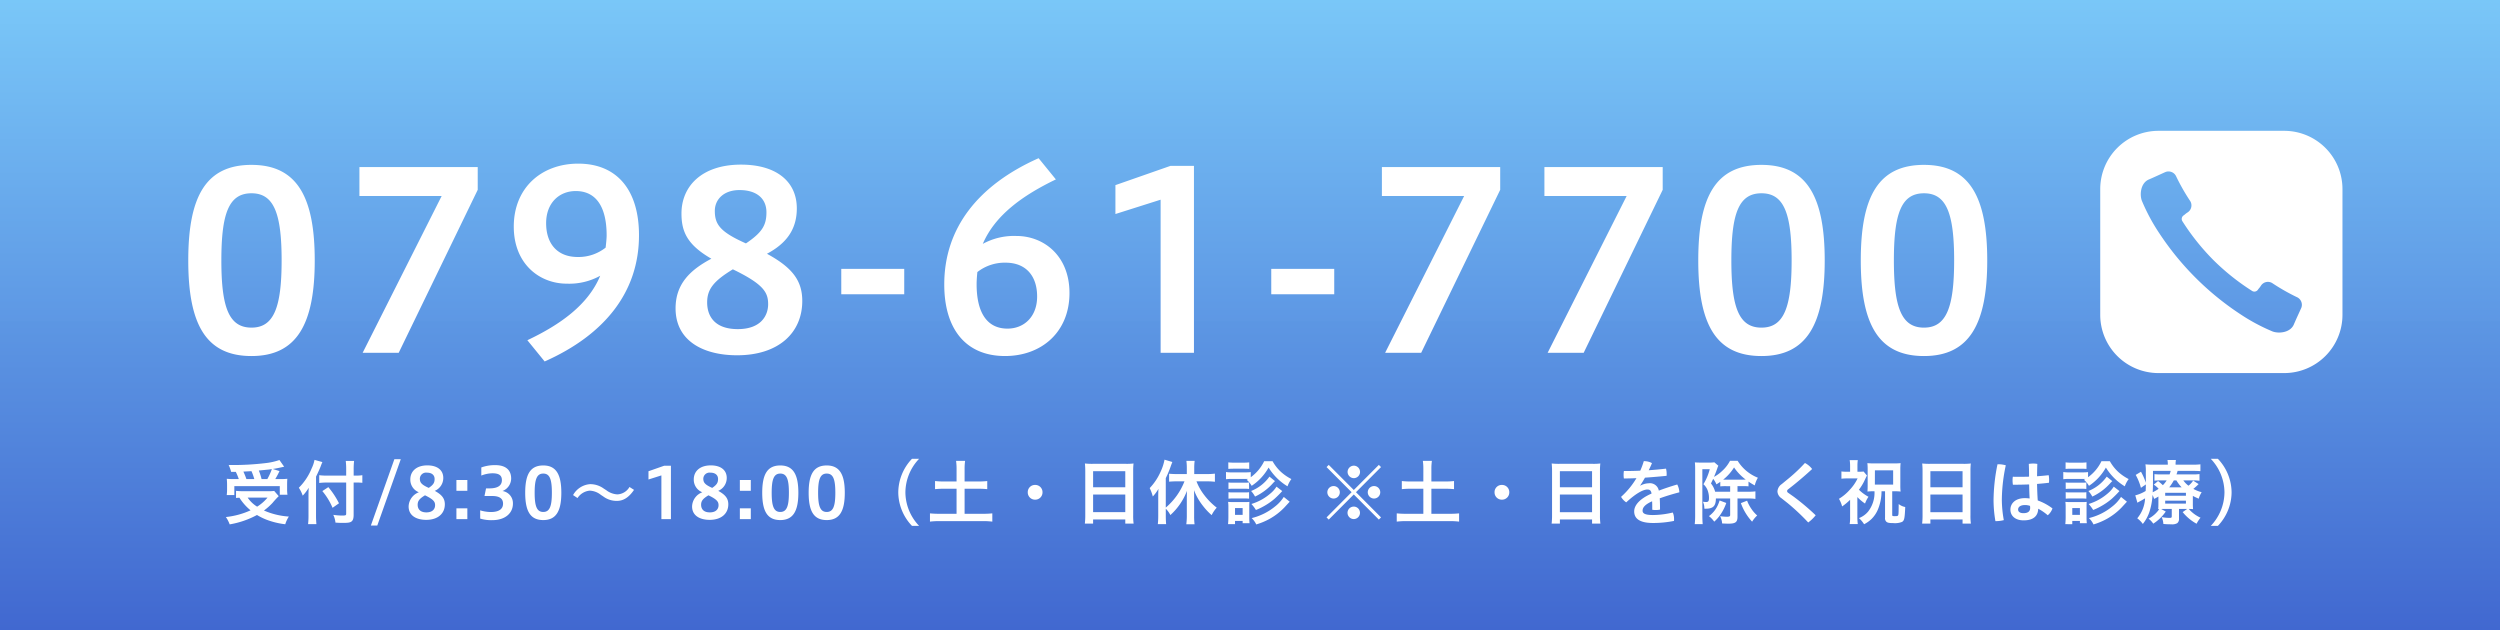
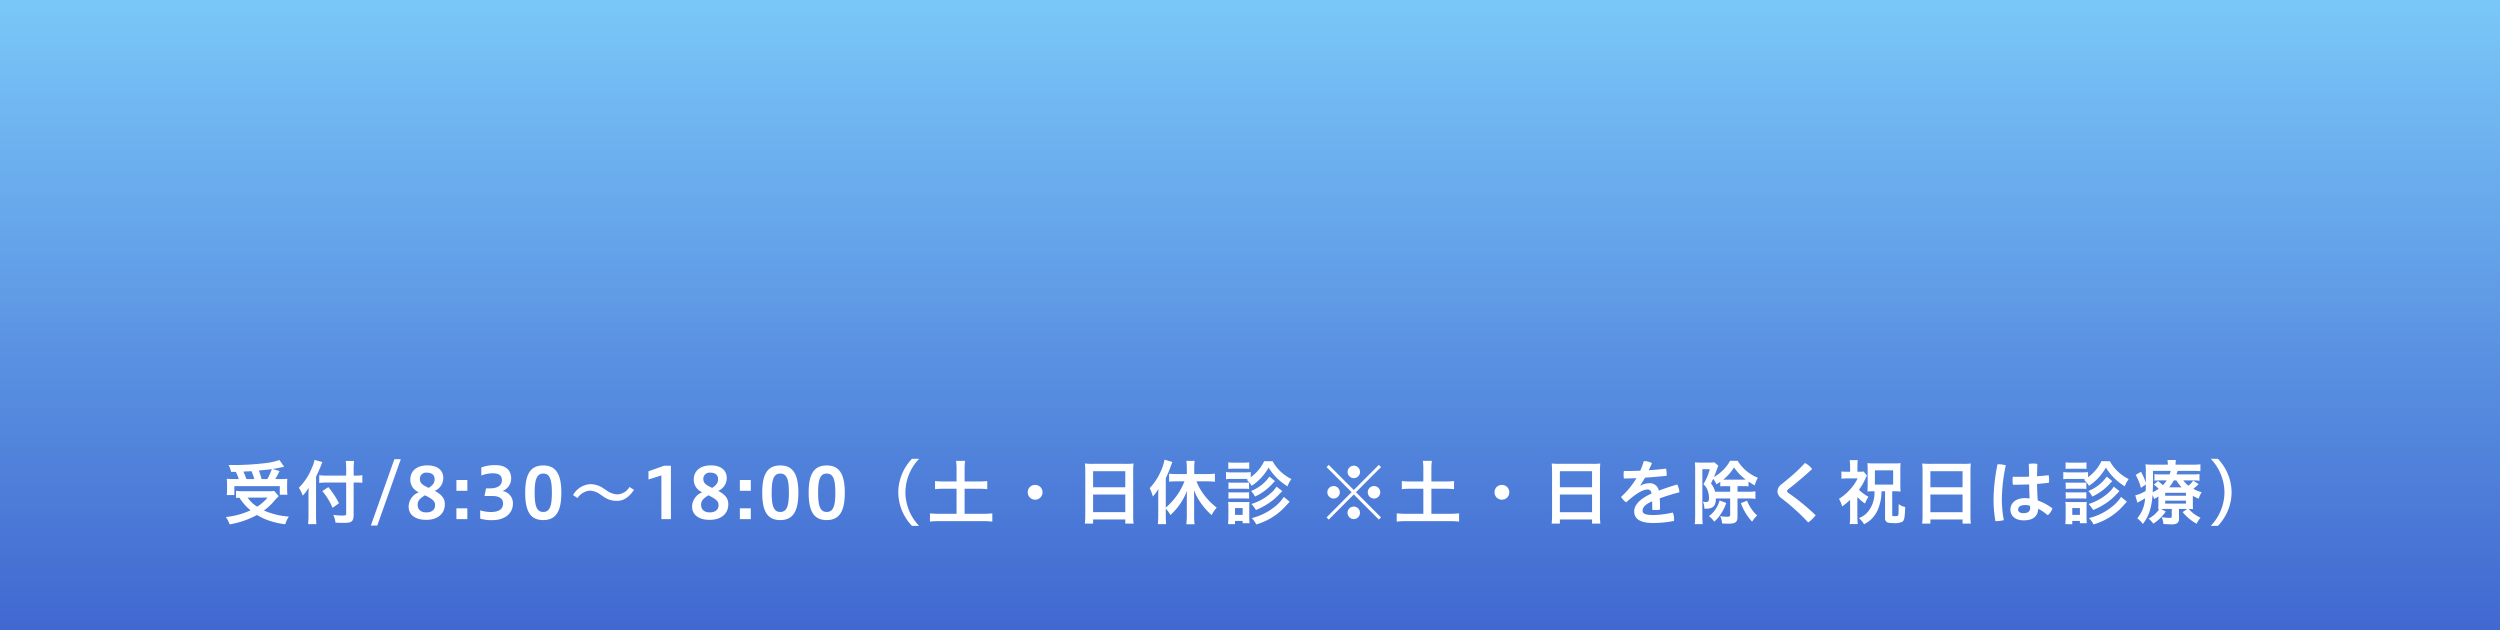
<svg xmlns="http://www.w3.org/2000/svg" width="496" height="125" viewBox="0 0 496 125">
  <rect x="0" y="0" width="496" height="125" fill="#333333" stroke="none" />
  <defs>
    <linearGradient id="linear-gradient" x1="0.5" x2="0.5" y2="1" gradientUnits="objectBoundingBox">
      <stop offset="0" stop-color="#7bcafc" stop-opacity="0.98" />
      <stop offset="1" stop-color="#4168d0" />
    </linearGradient>
    <clipPath id="clip-path">
-       <rect id="Rectangle_1238" data-name="Rectangle 1238" width="48.06" height="48.06" fill="#fff" />
-     </clipPath>
+       </clipPath>
  </defs>
  <g id="Group_170" data-name="Group 170" transform="translate(-1093 -33)">
    <g id="Group_169" data-name="Group 169" transform="translate(1093 33)">
      <g id="Group_168" data-name="Group 168" transform="translate(0 0)">
        <rect id="Rectangle_1237" data-name="Rectangle 1237" width="496" height="125" fill="url(#linear-gradient)" />
      </g>
      <g id="Group_153" data-name="Group 153" transform="translate(416.686 25.958)">
        <g id="Group_152" data-name="Group 152" clip-path="url(#clip-path)">
-           <path id="Path_171" data-name="Path 171" d="M48.06,36.536A11.559,11.559,0,0,1,36.535,48.061H11.525A11.559,11.559,0,0,1,0,36.536V11.526A11.559,11.559,0,0,1,11.525,0h25.01A11.559,11.559,0,0,1,48.06,11.526ZM22.436,25.625a45.624,45.624,0,0,1-6.113-7.655.849.849,0,0,1,.233-1.2c.322-.22.252-.241.777-.585a1.646,1.646,0,0,0,.541-2.216,40.62,40.62,0,0,1-2.8-4.91,1.665,1.665,0,0,0-2.129-.887c-.24.1-2.57,1.179-3.269,1.468-1.763.727-1.883,3.243-1.357,4.376a38.025,38.025,0,0,0,3.445,6.37,56.064,56.064,0,0,0,7.156,8.763A56.038,56.038,0,0,0,27.679,36.3a38,38,0,0,0,6.37,3.445c1.133.526,3.648.406,4.376-1.357.288-.7,1.366-3.029,1.467-3.269a1.664,1.664,0,0,0-.886-2.129,40.7,40.7,0,0,1-4.91-2.8,1.646,1.646,0,0,0-2.216.541c-.344.526-.364.456-.585.778a.85.85,0,0,1-1.2.233,45.643,45.643,0,0,1-7.654-6.113" transform="translate(0 -0.001)" fill="#fff" />
-         </g>
+           </g>
      </g>
    </g>
    <path id="Path_435" data-name="Path 435" d="M2.786-9.38a10.886,10.886,0,0,1,.588,1.428H2.506A13.814,13.814,0,0,1,.994-8.008c.042.476.056.77.056,1.162v1.008A8.14,8.14,0,0,1,.98-4.774H2.492V-6.552h9.016v1.708h1.526a7.115,7.115,0,0,1-.07-1.008v-.994c0-.5.014-.812.042-1.162a12.462,12.462,0,0,1-1.484.056h-.91a16.678,16.678,0,0,0,.84-1.582l-1.33-.42c.7-.112,1.12-.2,1.666-.322.336-.07.364-.084.588-.126l-.938-1.33a12.611,12.611,0,0,1-2.786.616,54.063,54.063,0,0,1-6.2.378c-.238,0-.616,0-1.092-.014a7.373,7.373,0,0,1,.5,1.372Zm2.1,1.428a14.262,14.262,0,0,0-.6-1.484c1.036-.056,1.568-.084,1.61-.084a11.961,11.961,0,0,1,.56,1.568Zm3.01,0A12.045,12.045,0,0,0,7.35-9.646c.434-.042.784-.084,1.008-.1.5-.056.854-.084.994-.1s.252-.042.588-.084a12.425,12.425,0,0,1-.9,1.974ZM10.4-5.6a8.332,8.332,0,0,1-1.19.056H4.228a12.725,12.725,0,0,1-1.4-.07V-4.2c.252-.028.28-.028.672-.056A10.393,10.393,0,0,0,5.712-1.75,15.871,15.871,0,0,1,.812-.42a6.232,6.232,0,0,1,.756,1.456A17.467,17.467,0,0,0,6.986-.826a12.016,12.016,0,0,0,1.9.938,15.446,15.446,0,0,0,3.71.9,5.883,5.883,0,0,1,.714-1.526,14.711,14.711,0,0,1-4.942-1.2A11.934,11.934,0,0,0,10.08-3.234,17.251,17.251,0,0,1,11.3-4.564ZM9.072-4.27A8.509,8.509,0,0,1,7.014-2.478,6.192,6.192,0,0,1,5.138-4.27Zm15.61-4.368H20.888a11.9,11.9,0,0,1-1.554-.084v1.54a14.085,14.085,0,0,1,1.624-.084h3.724v6.188c0,.322-.112.364-.882.364a12.716,12.716,0,0,1-1.68-.14,4.469,4.469,0,0,1,.434,1.54c.588.042.966.056,1.47.056C25.032.742,25.41.686,25.7.49c.322-.21.462-.63.462-1.358v-6.4H26.6a11.628,11.628,0,0,1,1.288.056V-8.722a8.028,8.028,0,0,1-1.316.084h-.406v-1.2a14.946,14.946,0,0,1,.084-1.708H24.6a14.774,14.774,0,0,1,.084,1.708Zm-5.978.2c.378-.77.77-1.638.938-2.086.126-.35.224-.588.322-.8L18.4-11.76a6.917,6.917,0,0,1-.574,1.708A11.47,11.47,0,0,1,15.288-6.23a6.528,6.528,0,0,1,.77,1.568,8.321,8.321,0,0,0,1.19-1.568c-.028.546-.042.868-.042,1.526V-.658A13.915,13.915,0,0,1,17.122.994h1.652C18.732.476,18.7-.042,18.7-.658Zm1.246,2.87a12.891,12.891,0,0,1,2.03,3.318l1.274-.9A16.255,16.255,0,0,0,21.14-6.356ZM29.582,1.26h1.274L35.518-11.9H34.244ZM43.946-8.19c0-1.512-1.148-2.478-3.164-2.478-2.212,0-3.374,1.218-3.374,2.772A2.669,2.669,0,0,0,39.1-5.334a3.1,3.1,0,0,0-2.03,2.814c0,1.862,1.6,2.66,3.486,2.66,2.352,0,3.7-1.274,3.7-3.08,0-1.148-.56-1.89-2-2.674A2.76,2.76,0,0,0,43.946-8.19ZM42.322-2.758c0,.644-.406,1.414-1.722,1.414s-1.736-.742-1.736-1.512.378-1.218,1.456-1.876C42.056-3.892,42.322-3.43,42.322-2.758ZM39.3-8.05a1.234,1.234,0,0,1,1.4-1.176c.966,0,1.526.476,1.526,1.26,0,.742-.252,1.148-1.162,1.764C39.578-6.86,39.3-7.294,39.3-8.05Zm7.252.28v2.142h2.17V-7.77Zm0,5.628V0h2.17V-2.142Zm4.718,2.03A7.555,7.555,0,0,0,53.648.2c2.688,0,4.116-1.47,4.116-3.276a2.439,2.439,0,0,0-2.072-2.506,2.678,2.678,0,0,0,1.722-2.478c0-1.568-.938-2.66-3.164-2.66a7.918,7.918,0,0,0-2.758.462v1.61A6.274,6.274,0,0,1,53.676-9.1c1.12,0,1.9.28,1.9,1.358,0,.994-.7,1.638-2.492,1.638H52.43l-.308,1.512h1.526c1.47,0,2.156.518,2.156,1.526,0,.952-.672,1.652-2.436,1.652a7.537,7.537,0,0,1-2.1-.336ZM63.784.182c2.59,0,3.584-1.848,3.584-5.418s-.994-5.418-3.584-5.418S60.2-8.862,60.2-5.236,61.194.182,63.784.182Zm0-1.61c-1.288,0-1.708-1.162-1.708-3.808s.42-3.808,1.708-3.808S65.492-7.9,65.492-5.236,65.058-1.428,63.784-1.428ZM75.7-4.494a4.394,4.394,0,0,0,2.716.868c1.274,0,2.366-.7,3.374-2.184l-.9-.574a2.918,2.918,0,0,1-2.408,1.47,3.955,3.955,0,0,1-2.212-.84l-.5-.322a4.568,4.568,0,0,0-2.7-.868,4.209,4.209,0,0,0-3.374,2.17l.882.588A3.261,3.261,0,0,1,73-5.656a3.755,3.755,0,0,1,2.212.84ZM89.11,0V-10.6H87.78L84.658-9.506v1.638L87.22-8.68V0Zm11.074-8.19c0-1.512-1.148-2.478-3.164-2.478-2.212,0-3.374,1.218-3.374,2.772A2.669,2.669,0,0,0,95.34-5.334,3.1,3.1,0,0,0,93.31-2.52c0,1.862,1.6,2.66,3.486,2.66,2.352,0,3.7-1.274,3.7-3.08,0-1.148-.56-1.89-2-2.674A2.76,2.76,0,0,0,100.184-8.19ZM98.56-2.758c0,.644-.406,1.414-1.722,1.414S95.1-2.086,95.1-2.856s.378-1.218,1.456-1.876C98.294-3.892,98.56-3.43,98.56-2.758ZM95.536-8.05a1.234,1.234,0,0,1,1.4-1.176c.966,0,1.526.476,1.526,1.26,0,.742-.252,1.148-1.162,1.764C95.816-6.86,95.536-7.294,95.536-8.05Zm7.252.28v2.142h2.17V-7.77Zm0,5.628V0h2.17V-2.142ZM110.81.182c2.59,0,3.584-1.848,3.584-5.418s-.994-5.418-3.584-5.418-3.584,1.792-3.584,5.418S108.22.182,110.81.182Zm0-1.61c-1.288,0-1.708-1.162-1.708-3.808s.42-3.808,1.708-3.808,1.708,1.148,1.708,3.808S112.084-1.428,110.81-1.428Zm9.212,1.61c2.59,0,3.584-1.848,3.584-5.418s-.994-5.418-3.584-5.418-3.584,1.792-3.584,5.418S117.432.182,120.022.182Zm0-1.61c-1.288,0-1.708-1.162-1.708-3.808s.42-3.808,1.708-3.808S121.73-7.9,121.73-5.236,121.3-1.428,120.022-1.428ZM138.348,1.33a9.714,9.714,0,0,1-2.716-6.65,9.742,9.742,0,0,1,2.716-6.65h-1.414a9.742,9.742,0,0,0-2.716,6.65,9.714,9.714,0,0,0,2.716,6.65Zm7.434-8.806H143.29a15.412,15.412,0,0,1-1.778-.084v1.61a15.929,15.929,0,0,1,1.778-.084h2.492v4.97H142.45a18.028,18.028,0,0,1-1.946-.084V.49a15.493,15.493,0,0,1,1.946-.1h8.526a14.93,14.93,0,0,1,1.9.1V-1.148a17.532,17.532,0,0,1-1.9.084h-3.6v-4.97h2.73a16.013,16.013,0,0,1,1.764.084V-7.56a15.147,15.147,0,0,1-1.764.084h-2.73V-9.954a11.164,11.164,0,0,1,.1-1.61h-1.792a11.429,11.429,0,0,1,.1,1.61Zm15.582.686a1.424,1.424,0,0,0-1.456,1.47,1.437,1.437,0,0,0,1.456,1.456,1.441,1.441,0,0,0,1.47-1.456A1.435,1.435,0,0,0,161.364-6.79Zm9.954,6.006a14.169,14.169,0,0,1-.084,1.666h1.638V.056h6.384V.882h1.652a11.327,11.327,0,0,1-.084-1.666V-9.632a12.1,12.1,0,0,1,.07-1.414,10.593,10.593,0,0,1-1.47.07h-6.65a11.886,11.886,0,0,1-1.526-.07c.042.448.07.938.07,1.47Zm1.554-8.736h6.384v3.192h-6.384Zm0,4.634h6.384v3.5h-6.384Zm14.42,2.814a4.8,4.8,0,0,1,.91,1.26,12.408,12.408,0,0,0,3.29-4.8c-.014.448-.028.994-.028,1.442V-.518a13.522,13.522,0,0,1-.1,1.526H193a12.276,12.276,0,0,1-.084-1.54V-4.368c0-.56-.014-.938-.028-1.386a11.768,11.768,0,0,0,1.792,3.136A12.316,12.316,0,0,0,196.392-.8,6.465,6.465,0,0,1,197.4-2.282a13.314,13.314,0,0,1-2.464-2.478A10.841,10.841,0,0,1,193.382-7.5h2.156a12.37,12.37,0,0,1,1.5.084V-9.03a12.839,12.839,0,0,1-1.554.084h-2.548v-1.288a9.966,9.966,0,0,1,.084-1.33H191.38a10.438,10.438,0,0,1,.084,1.33v1.288h-2.03c-.532,0-1.064-.028-1.484-.07v1.582c.462-.042,1.008-.07,1.484-.07H191a12.983,12.983,0,0,1-3.71,5.208V-8.134a20.892,20.892,0,0,0,.938-2.226c.14-.406.21-.574.364-.98L187.04-11.8a9.685,9.685,0,0,1-.8,2.436A11.376,11.376,0,0,1,184.1-6.16a8.268,8.268,0,0,1,.616,1.666,8.285,8.285,0,0,0,1.12-1.512c-.028.56-.042.854-.042,1.54v3.85a13.661,13.661,0,0,1-.084,1.61h1.652c-.042-.49-.07-.994-.07-1.6Zm16.044-5.74a4.425,4.425,0,0,1,.994,1.2,10.471,10.471,0,0,0,3.36-3.626,11.214,11.214,0,0,0,3.752,3.724,5.4,5.4,0,0,1,.77-1.442,9.547,9.547,0,0,1-2-1.358,8.659,8.659,0,0,1-1.736-2.184h-1.666a8.375,8.375,0,0,1-2.66,3.178V-9.338a7.155,7.155,0,0,1-1.106.056h-2.7a5.909,5.909,0,0,1-1.106-.07v1.428a8.275,8.275,0,0,1,1.106-.056h3.29ZM199.7-9.968c.336-.028.63-.042,1.106-.042h1.932c.49,0,.784.014,1.106.042v-1.3a7.884,7.884,0,0,1-1.106.056H200.8a7.757,7.757,0,0,1-1.106-.056Zm.028,3.976a6.839,6.839,0,0,1,.868-.042h2.38a6.8,6.8,0,0,1,.84.042V-7.28a5.794,5.794,0,0,1-.84.042h-2.38a5.1,5.1,0,0,1-.868-.042Zm0,1.932a6.9,6.9,0,0,1,.854-.042h2.366a6.839,6.839,0,0,1,.868.042V-5.348a4.6,4.6,0,0,1-.854.042h-2.366a5.1,5.1,0,0,1-.868-.042Zm1.3,5.054V.35h1.512V.8h1.372a8.594,8.594,0,0,1-.056-1.134v-2.1c0-.518.014-.714.028-.994a6.906,6.906,0,0,1-.938.042h-2.226c-.476,0-.756-.014-1.064-.042a8.143,8.143,0,0,1,.056,1.064V-.35c0,.448-.028.924-.07,1.344Zm0-3.192h1.512V-.854h-1.512Zm6.832-6.244a8.1,8.1,0,0,1-3.64,2.856A5.475,5.475,0,0,1,205-4.48a10.968,10.968,0,0,0,3.57-2.674,5.148,5.148,0,0,1,.392-.392ZM210.7-4.41a7.461,7.461,0,0,1-1.736,1.9,11.617,11.617,0,0,1-4.634,2.3,4.216,4.216,0,0,1,.91,1.26,13.138,13.138,0,0,0,2.674-1.12,12.472,12.472,0,0,0,2.926-2.268c.784-.854.784-.854,1.036-1.12Zm-1.442-2.044a5.653,5.653,0,0,1-1.218,1.372,10.316,10.316,0,0,1-3.766,2.072,7.131,7.131,0,0,1,.9,1.19,11.872,11.872,0,0,0,1.456-.686,12.83,12.83,0,0,0,2.2-1.5,19.984,19.984,0,0,0,1.568-1.568Zm14.9,1.106-4.97,5,.434.434,4.97-4.984,4.97,4.984.434-.434-4.97-5,4.97-4.984-.434-.434-4.97,4.984-4.97-4.984-.434.434Zm.448-5.264a1.258,1.258,0,0,0-1.246,1.246A1.255,1.255,0,0,0,224.6-8.134a1.243,1.243,0,0,0,1.232-1.232A1.246,1.246,0,0,0,224.6-10.612Zm-4.018,4.046a1.246,1.246,0,0,0-1.246,1.232,1.258,1.258,0,0,0,1.246,1.246,1.246,1.246,0,0,0,1.232-1.246A1.234,1.234,0,0,0,220.584-6.566Zm8.022,0a1.246,1.246,0,0,0-1.246,1.232,1.258,1.258,0,0,0,1.246,1.246,1.246,1.246,0,0,0,1.232-1.246A1.234,1.234,0,0,0,228.606-6.566Zm-4.018,4.074a1.246,1.246,0,0,0-1.246,1.232,1.258,1.258,0,0,0,1.246,1.246A1.246,1.246,0,0,0,225.82-1.26,1.234,1.234,0,0,0,224.588-2.492Zm13.8-4.984H235.9a15.412,15.412,0,0,1-1.778-.084v1.61a15.929,15.929,0,0,1,1.778-.084h2.492v4.97H235.06a18.028,18.028,0,0,1-1.946-.084V.49a15.493,15.493,0,0,1,1.946-.1h8.526a14.93,14.93,0,0,1,1.9.1V-1.148a17.532,17.532,0,0,1-1.9.084h-3.6v-4.97h2.73a16.013,16.013,0,0,1,1.764.084V-7.56a15.147,15.147,0,0,1-1.764.084h-2.73V-9.954a11.164,11.164,0,0,1,.1-1.61h-1.792a11.429,11.429,0,0,1,.1,1.61Zm15.582.686a1.424,1.424,0,0,0-1.456,1.47,1.437,1.437,0,0,0,1.456,1.456,1.441,1.441,0,0,0,1.47-1.456A1.435,1.435,0,0,0,253.974-6.79Zm9.954,6.006a14.17,14.17,0,0,1-.084,1.666h1.638V.056h6.384V.882h1.652a11.331,11.331,0,0,1-.084-1.666V-9.632a12.1,12.1,0,0,1,.07-1.414,10.593,10.593,0,0,1-1.47.07h-6.65a11.886,11.886,0,0,1-1.526-.07c.042.448.07.938.07,1.47Zm1.554-8.736h6.384v3.192h-6.384Zm0,4.634h6.384v3.5h-6.384Zm15.932-1.806c.322-.448.63-.98.952-1.54,1.428-.1,2.884-.224,4.284-.364a3.286,3.286,0,0,0,.014-.364,4.263,4.263,0,0,0-.126-1.064c-1.134.14-2.282.238-3.43.322.224-.462.448-.938.644-1.414a3.229,3.229,0,0,0-1.54-.392h-.084a14.519,14.519,0,0,1-.7,1.89c-1.106.056-2.2.07-3.248.07a4.2,4.2,0,0,0-.056.742,4.307,4.307,0,0,0,.056.742c.8-.014,1.624-.028,2.492-.07a15.807,15.807,0,0,1-3.052,3.71,3.324,3.324,0,0,0,1.022,1.092c1.918-1.778,3.36-2.548,4.2-2.548.5,0,.728.224.826.8-2.548,1.134-3.444,2.436-3.444,3.542,0,1.484,1.176,2.3,3.738,2.3A20.841,20.841,0,0,0,288.12.35a2.925,2.925,0,0,0,.014-.35,3.245,3.245,0,0,0-.252-1.316,17.814,17.814,0,0,1-3.92.5c-1.61,0-2.072-.336-2.072-.854,0-.546.322-1.176,1.89-1.876.028.5.028,1.022.028,1.68a3.583,3.583,0,0,0,.686.056,4.309,4.309,0,0,0,.854-.084c0-.812-.014-1.54-.056-2.24,1.33-.476,2.744-.9,3.892-1.19a3.616,3.616,0,0,0-.42-1.554c-1.148.336-2.436.756-3.654,1.218a1.794,1.794,0,0,0-2.016-1.456,3.607,3.607,0,0,0-1.638.462Zm17.85,2.59V-.826c0,.266-.154.35-.672.35a11.925,11.925,0,0,1-1.316-.112,3.645,3.645,0,0,1,.392,1.442c.6.028.938.042,1.218.042C300.328.9,300.72.6,300.72-.49V-4.1h2.24a8.267,8.267,0,0,1,1.316.084v-1.5a8.524,8.524,0,0,1-1.316.07h-2.24V-6.552h1.022a9.633,9.633,0,0,1,1.162.042v-.938a12.009,12.009,0,0,0,1.246.756,5.2,5.2,0,0,1,.616-1.526,8.306,8.306,0,0,1-4.018-3.36h-1.512a7.273,7.273,0,0,1-1.61,2.058,7.127,7.127,0,0,1-1.568,1.134c.266-.644.406-.98.658-1.708a2.6,2.6,0,0,1,.21-.5l-.8-.686a5.714,5.714,0,0,1-.98.056h-1.82c-.434,0-.8-.014-1.064-.042a11.9,11.9,0,0,1,.056,1.3V-.7a14.685,14.685,0,0,1-.084,1.694h1.582c-.042-.462-.07-1.092-.07-1.666v-9.24h1.47a10.914,10.914,0,0,1-1.26,2.982,3.019,3.019,0,0,1,.924,1.484,4.122,4.122,0,0,1,.182,1.274c0,.588-.14.77-.56.77a5.1,5.1,0,0,1-.644-.056,2.985,2.985,0,0,1,.28,1.372,1.718,1.718,0,0,0,.238.014c1.512,0,2.044-.518,2.058-2.03Zm0-1.344h-2.982a4.4,4.4,0,0,0-.826-1.638c.238-.49.308-.63.434-.91a3.675,3.675,0,0,1,.644,1.092c.364-.224.476-.294.77-.5v.9a9.641,9.641,0,0,1,1.176-.042h.784ZM298.48-7.84h-.6a9.459,9.459,0,0,0,2.156-2.422,10.174,10.174,0,0,0,2.31,2.408c-.2.014-.322.014-.6.014Zm2.912,4.662A10.775,10.775,0,0,0,303.618.5a5.869,5.869,0,0,1,1.008-1.232A6.309,6.309,0,0,1,303.506-2a7.188,7.188,0,0,1-.882-1.666Zm-4.228-.532a6.066,6.066,0,0,1-.882,1.862A5.422,5.422,0,0,1,295.05-.6,4.671,4.671,0,0,1,296.1.5a7.231,7.231,0,0,0,1.232-1.4,9.593,9.593,0,0,0,1.162-2.31ZM309.5-6.958a1.9,1.9,0,0,0-.854,1.442,1.708,1.708,0,0,0,.784,1.358l1.26.994a42.893,42.893,0,0,1,4.06,3.822A7.589,7.589,0,0,0,316.232-.77a45.668,45.668,0,0,0-4.382-3.7l-1.092-.77a.431.431,0,0,1-.2-.336.454.454,0,0,1,.182-.322l1.12-.882c1.3-1.05,2.464-2.058,3.668-3.164a4.212,4.212,0,0,0-1.428-1.2,31.5,31.5,0,0,1-3.136,2.982Zm18.4,1.428a6.078,6.078,0,0,1-1.246,4A4.4,4.4,0,0,1,324.814-.21a5.562,5.562,0,0,1,1.022,1.218,6.111,6.111,0,0,0,1.47-1.036,5.864,5.864,0,0,0,1.316-2,9.368,9.368,0,0,0,.672-3.5h.7V-.28a.943.943,0,0,0,.224.756c.238.238.574.308,1.414.308a3.766,3.766,0,0,0,1.736-.238c.448-.28.532-.672.63-2.954A2.946,2.946,0,0,1,332.7-3c-.014,1.96-.028,2.142-.14,2.282-.084.1-.224.126-.644.126s-.5-.042-.5-.252V-5.53h.546a8.921,8.921,0,0,1,1.12.056,9.832,9.832,0,0,1-.056-1.19V-9.926a9.982,9.982,0,0,1,.056-1.19,10.233,10.233,0,0,1-1.246.056h-4.06a10.7,10.7,0,0,1-1.288-.056,11.023,11.023,0,0,1,.056,1.176v3.318c0,.476-.014.77-.042,1.148A8.977,8.977,0,0,1,327.6-5.53Zm.084-4.158H331.6V-6.86h-3.626Zm-3.486,5.306a9.327,9.327,0,0,0,1.526,1.288,5.5,5.5,0,0,1,.686-1.344,8.084,8.084,0,0,1-1.9-1.4,10.489,10.489,0,0,0,.98-1.554c.49-1.036.49-1.036.616-1.26l-.672-.8a5.928,5.928,0,0,1-.84.042h-.378v-1.218a8.03,8.03,0,0,1,.07-1.078h-1.61a7.128,7.128,0,0,1,.084,1.078v1.218h-.644a7.329,7.329,0,0,1-1.078-.056v1.442a9.061,9.061,0,0,1,1.162-.056h2.044a8.631,8.631,0,0,1-1.554,2.254,9.176,9.176,0,0,1-2.142,1.792,5.876,5.876,0,0,1,.63,1.512,12.119,12.119,0,0,0,1.582-1.316V-.49a8.455,8.455,0,0,1-.084,1.47h1.61a10.13,10.13,0,0,1-.084-1.47Zm12.936,3.6a14.17,14.17,0,0,1-.084,1.666h1.638V.056h6.384V.882h1.652a11.331,11.331,0,0,1-.084-1.666V-9.632a12.1,12.1,0,0,1,.07-1.414,10.593,10.593,0,0,1-1.47.07h-6.65a11.886,11.886,0,0,1-1.526-.07c.042.448.07.938.07,1.47Zm1.554-8.736h6.384v3.192h-6.384Zm0,4.634h6.384v3.5h-6.384Zm19.7.784a7.227,7.227,0,0,0-.938-.07c-1.946,0-2.884,1.092-2.884,2.268,0,1.274.994,2.142,2.618,2.142,1.932,0,2.856-.854,2.9-2.31a10.223,10.223,0,0,1,1.89,1.3,3.172,3.172,0,0,0,.938-1.358A10.794,10.794,0,0,0,360.29-3.71c-.084-1.092-.112-2.184-.14-3.276.826-.07,1.624-.14,2.366-.238.014-.168.028-.364.028-.574a4.931,4.931,0,0,0-.084-.924c-.714.084-1.5.154-2.31.21.014-.812.028-1.638.056-2.45a4.915,4.915,0,0,0-.826-.07,5.736,5.736,0,0,0-.868.07c.042.84.056,1.694.056,2.534-.6.014-1.218.028-1.806.028-.476,0-.952,0-1.414-.014a4.307,4.307,0,0,0-.056.742,5.367,5.367,0,0,0,.07.84h.546c.868,0,1.764-.028,2.674-.056C358.6-5.964,358.624-5.04,358.68-4.1Zm.07,1.47c.014.126.028.28.028.378,0,.728-.462,1.064-1.33,1.064-.686,0-1.064-.266-1.064-.728s.406-.882,1.358-.882A2.849,2.849,0,0,1,358.75-2.632Zm-6.454-8.26a36.589,36.589,0,0,0-.784,7.1A24.886,24.886,0,0,0,351.89.392h.126a6.024,6.024,0,0,0,1.54-.2,23.376,23.376,0,0,1-.392-4.018,33.847,33.847,0,0,1,.784-6.86,5.652,5.652,0,0,0-1.526-.21Zm17.15,3.08a4.425,4.425,0,0,1,.994,1.2,10.471,10.471,0,0,0,3.36-3.626,11.214,11.214,0,0,0,3.752,3.724,5.4,5.4,0,0,1,.77-1.442,9.547,9.547,0,0,1-2-1.358,8.659,8.659,0,0,1-1.736-2.184h-1.666a8.375,8.375,0,0,1-2.66,3.178V-9.338a7.155,7.155,0,0,1-1.106.056h-2.7a5.908,5.908,0,0,1-1.106-.07v1.428a8.275,8.275,0,0,1,1.106-.056h3.29Zm-3.64-2.156c.336-.028.63-.042,1.106-.042h1.932c.49,0,.784.014,1.106.042v-1.3a7.884,7.884,0,0,1-1.106.056h-1.932a7.758,7.758,0,0,1-1.106-.056Zm.028,3.976a6.839,6.839,0,0,1,.868-.042h2.38a6.806,6.806,0,0,1,.84.042V-7.28a5.794,5.794,0,0,1-.84.042H366.7a5.1,5.1,0,0,1-.868-.042Zm0,1.932a6.9,6.9,0,0,1,.854-.042h2.366a6.839,6.839,0,0,1,.868.042V-5.348a4.6,4.6,0,0,1-.854.042H366.7a5.1,5.1,0,0,1-.868-.042Zm1.3,5.054V.35h1.512V.8h1.372a8.6,8.6,0,0,1-.056-1.134v-2.1c0-.518.014-.714.028-.994a6.906,6.906,0,0,1-.938.042h-2.226c-.476,0-.756-.014-1.064-.042a8.146,8.146,0,0,1,.056,1.064V-.35c0,.448-.028.924-.07,1.344Zm0-3.192h1.512V-.854h-1.512Zm6.832-6.244a8.1,8.1,0,0,1-3.64,2.856,5.474,5.474,0,0,1,.784,1.106,10.968,10.968,0,0,0,3.57-2.674,5.144,5.144,0,0,1,.392-.392ZM376.81-4.41a7.462,7.462,0,0,1-1.736,1.9,11.616,11.616,0,0,1-4.634,2.3,4.215,4.215,0,0,1,.91,1.26,13.138,13.138,0,0,0,2.674-1.12,12.472,12.472,0,0,0,2.926-2.268c.784-.854.784-.854,1.036-1.12Zm-1.442-2.044a5.653,5.653,0,0,1-1.218,1.372,10.316,10.316,0,0,1-3.766,2.072,7.129,7.129,0,0,1,.9,1.19,11.874,11.874,0,0,0,1.456-.686,12.831,12.831,0,0,0,2.2-1.5A19.985,19.985,0,0,0,376.5-5.572ZM391.062-4.62a10.107,10.107,0,0,0,1.162.56,5.127,5.127,0,0,1,.588-1.288,6.9,6.9,0,0,1-1.652-.658,12.891,12.891,0,0,0,1.05-.952l-1.092-.686a4.06,4.06,0,0,1-.924,1.008,4.843,4.843,0,0,1-1.022-1.05h1.848a8.791,8.791,0,0,1,1.358.07v-1.33a9.729,9.729,0,0,1-1.414.07h-3.15a6.018,6.018,0,0,0,.224-.7h3.024c.672,0,1.008.014,1.5.056v-1.358a13.08,13.08,0,0,1-1.666.07h-3.262v-.1a4.321,4.321,0,0,1,.07-.826h-1.68a4.666,4.666,0,0,1,.07.826v.1h-2.744a13.992,13.992,0,0,1-1.694-.07,9.789,9.789,0,0,1,.07,1.708c.014.448.014,1.232.014,1.47v.476a13.408,13.408,0,0,0-.966-2.184l-1.05.63a11.024,11.024,0,0,1,1.036,2.562l.98-.672c-.014.644-.014.84-.042,1.3a7.5,7.5,0,0,1-2.058.868l.42,1.456c.1-.056.2-.112.266-.154.308-.154.854-.462,1.26-.714A6.708,6.708,0,0,1,380.03-.168a4.944,4.944,0,0,1,1.106,1.12,7.687,7.687,0,0,0,1.3-2.366,13.3,13.3,0,0,0,.63-3.388,6.17,6.17,0,0,1,.322.784,7.424,7.424,0,0,0,.84-.476v1.33c0,.616-.014.826-.042,1.176A1.292,1.292,0,0,0,384.4-2,5.761,5.761,0,0,1,382.27-.1a4.326,4.326,0,0,1,.938.994,8.46,8.46,0,0,0,2.478-2.408l-.91-.5c.266-.014.35-.014.63-.014h1.47V-.588c0,.294-.07.336-.518.336a8.9,8.9,0,0,1-1.484-.154A3.646,3.646,0,0,1,385.21.952a15.1,15.1,0,0,0,1.554.07,2.031,2.031,0,0,0,1.2-.224,1.04,1.04,0,0,0,.35-.882V-2.03h1.624l-.9.63A9.276,9.276,0,0,0,391.8.91a6.869,6.869,0,0,1,.784-1.2A6.718,6.718,0,0,1,390.25-2.03c.364.014.574.014.854.042a11.339,11.339,0,0,1-.042-1.19Zm-4.69-1.694a9.333,9.333,0,0,0,.91-1.372h.518a7.42,7.42,0,0,0,1.036,1.372Zm-3.22-3.262h3.514a5.174,5.174,0,0,1-.224.7h-1.68a10.622,10.622,0,0,1-1.316-.056v1.3a9.767,9.767,0,0,1,1.26-.056h1.162a5.512,5.512,0,0,1-.756.952,10.793,10.793,0,0,0-.952-.826l-.854.714a4.746,4.746,0,0,1,.966.826,7.87,7.87,0,0,1-1.176.686c.042-.826.056-1.47.056-2.282Zm2.422,4.354h4.116v.574h-4.116Zm0,1.554h4.116v.588h-4.116Zm10.458,5a9.714,9.714,0,0,0,2.716-6.65,9.742,9.742,0,0,0-2.716-6.65h-1.414a9.742,9.742,0,0,1,2.716,6.65,9.714,9.714,0,0,1-2.716,6.65Z" transform="translate(1137 136)" fill="#fff" />
-     <path id="Path_434" data-name="Path 434" d="M14.9.637c9.065,0,12.544-6.468,12.544-18.963,0-12.544-3.479-18.963-12.544-18.963S2.352-31.017,2.352-18.326C2.352-5.684,5.831.637,14.9.637ZM14.9-5C10.388-5,8.918-9.065,8.918-18.326c0-9.31,1.47-13.328,5.978-13.328,4.459,0,5.978,4.018,5.978,13.328C20.874-9.065,19.355-5,14.9-5ZM44.1,0,59.78-32.34v-4.508H36.309v5.733H52.626L36.946,0ZM73.059,1.715c12-5.341,18.718-13.867,18.718-25.039,0-8.967-4.361-14.21-12.054-14.21-7.252,0-12.789,4.753-12.789,12.495,0,7.4,5.1,11.319,10.535,11.319a12.707,12.707,0,0,0,6.615-1.568c-2.4,5.782-7.938,9.7-14.455,12.789Zm6.566-20.727c-4.067,0-6.272-2.646-6.272-6.713,0-4.018,2.6-6.37,5.88-6.37,3.969,0,6.125,3.038,6.125,8.82,0,.588-.1,1.519-.2,2.4A8.671,8.671,0,0,1,79.625-19.012Zm43.463-9.653c0-5.292-4.018-8.673-11.074-8.673-7.742,0-11.809,4.263-11.809,9.7,0,3.528,1.078,6.174,5.929,8.967-4.263,2.254-7.1,5.047-7.1,9.849,0,6.517,5.586,9.31,12.2,9.31,8.232,0,12.936-4.459,12.936-10.78,0-4.018-1.96-6.615-7.007-9.359C120.932-21.658,123.088-24.4,123.088-28.665ZM117.4-9.653c0,2.254-1.421,4.949-6.027,4.949S105.3-7.3,105.3-10c0-2.646,1.323-4.263,5.1-6.566C116.473-13.622,117.4-12.005,117.4-9.653ZM106.82-28.175c0-2.156,1.666-4.116,4.9-4.116,3.381,0,5.341,1.666,5.341,4.41,0,2.6-.882,4.018-4.067,6.174C107.8-24.01,106.82-25.529,106.82-28.175Zm25.088,16.562H144.4V-16.66H131.908Zm39.151-27c-12.005,5.341-18.718,13.867-18.718,25.039,0,8.967,4.361,14.21,12.054,14.21,7.252,0,12.789-4.753,12.789-12.5,0-7.4-5.1-11.319-10.535-11.319a12.9,12.9,0,0,0-6.664,1.568c2.45-5.733,7.987-9.653,14.5-12.789Zm-6.566,20.727c4.067,0,6.272,2.646,6.272,6.713,0,4.018-2.6,6.37-5.88,6.37-3.969,0-6.125-3.038-6.125-8.82,0-.539.049-1.47.147-2.4A8.8,8.8,0,0,1,164.493-17.885ZM201.88,0V-37.093h-4.655L186.3-33.271v5.733l8.967-2.842V0Zm15.337-11.613h12.495V-16.66H217.217ZM246.96,0l15.68-32.34v-4.508H239.169v5.733h16.317L239.806,0ZM279.2,0l15.68-32.34v-4.508H271.411v5.733h16.317L272.048,0Zm35.28.637c9.065,0,12.544-6.468,12.544-18.963,0-12.544-3.479-18.963-12.544-18.963s-12.544,6.272-12.544,18.963C301.938-5.684,305.417.637,314.482.637Zm0-5.635c-4.508,0-5.978-4.067-5.978-13.328,0-9.31,1.47-13.328,5.978-13.328,4.459,0,5.978,4.018,5.978,13.328C320.46-9.065,318.941-5,314.482-5ZM346.724.637c9.065,0,12.544-6.468,12.544-18.963,0-12.544-3.479-18.963-12.544-18.963S334.18-31.017,334.18-18.326C334.18-5.684,337.659.637,346.724.637Zm0-5.635c-4.508,0-5.978-4.067-5.978-13.328,0-9.31,1.47-13.328,5.978-13.328,4.459,0,5.978,4.018,5.978,13.328C352.7-9.065,351.183-5,346.724-5Z" transform="translate(1128 103)" fill="#fff" />
  </g>
</svg>